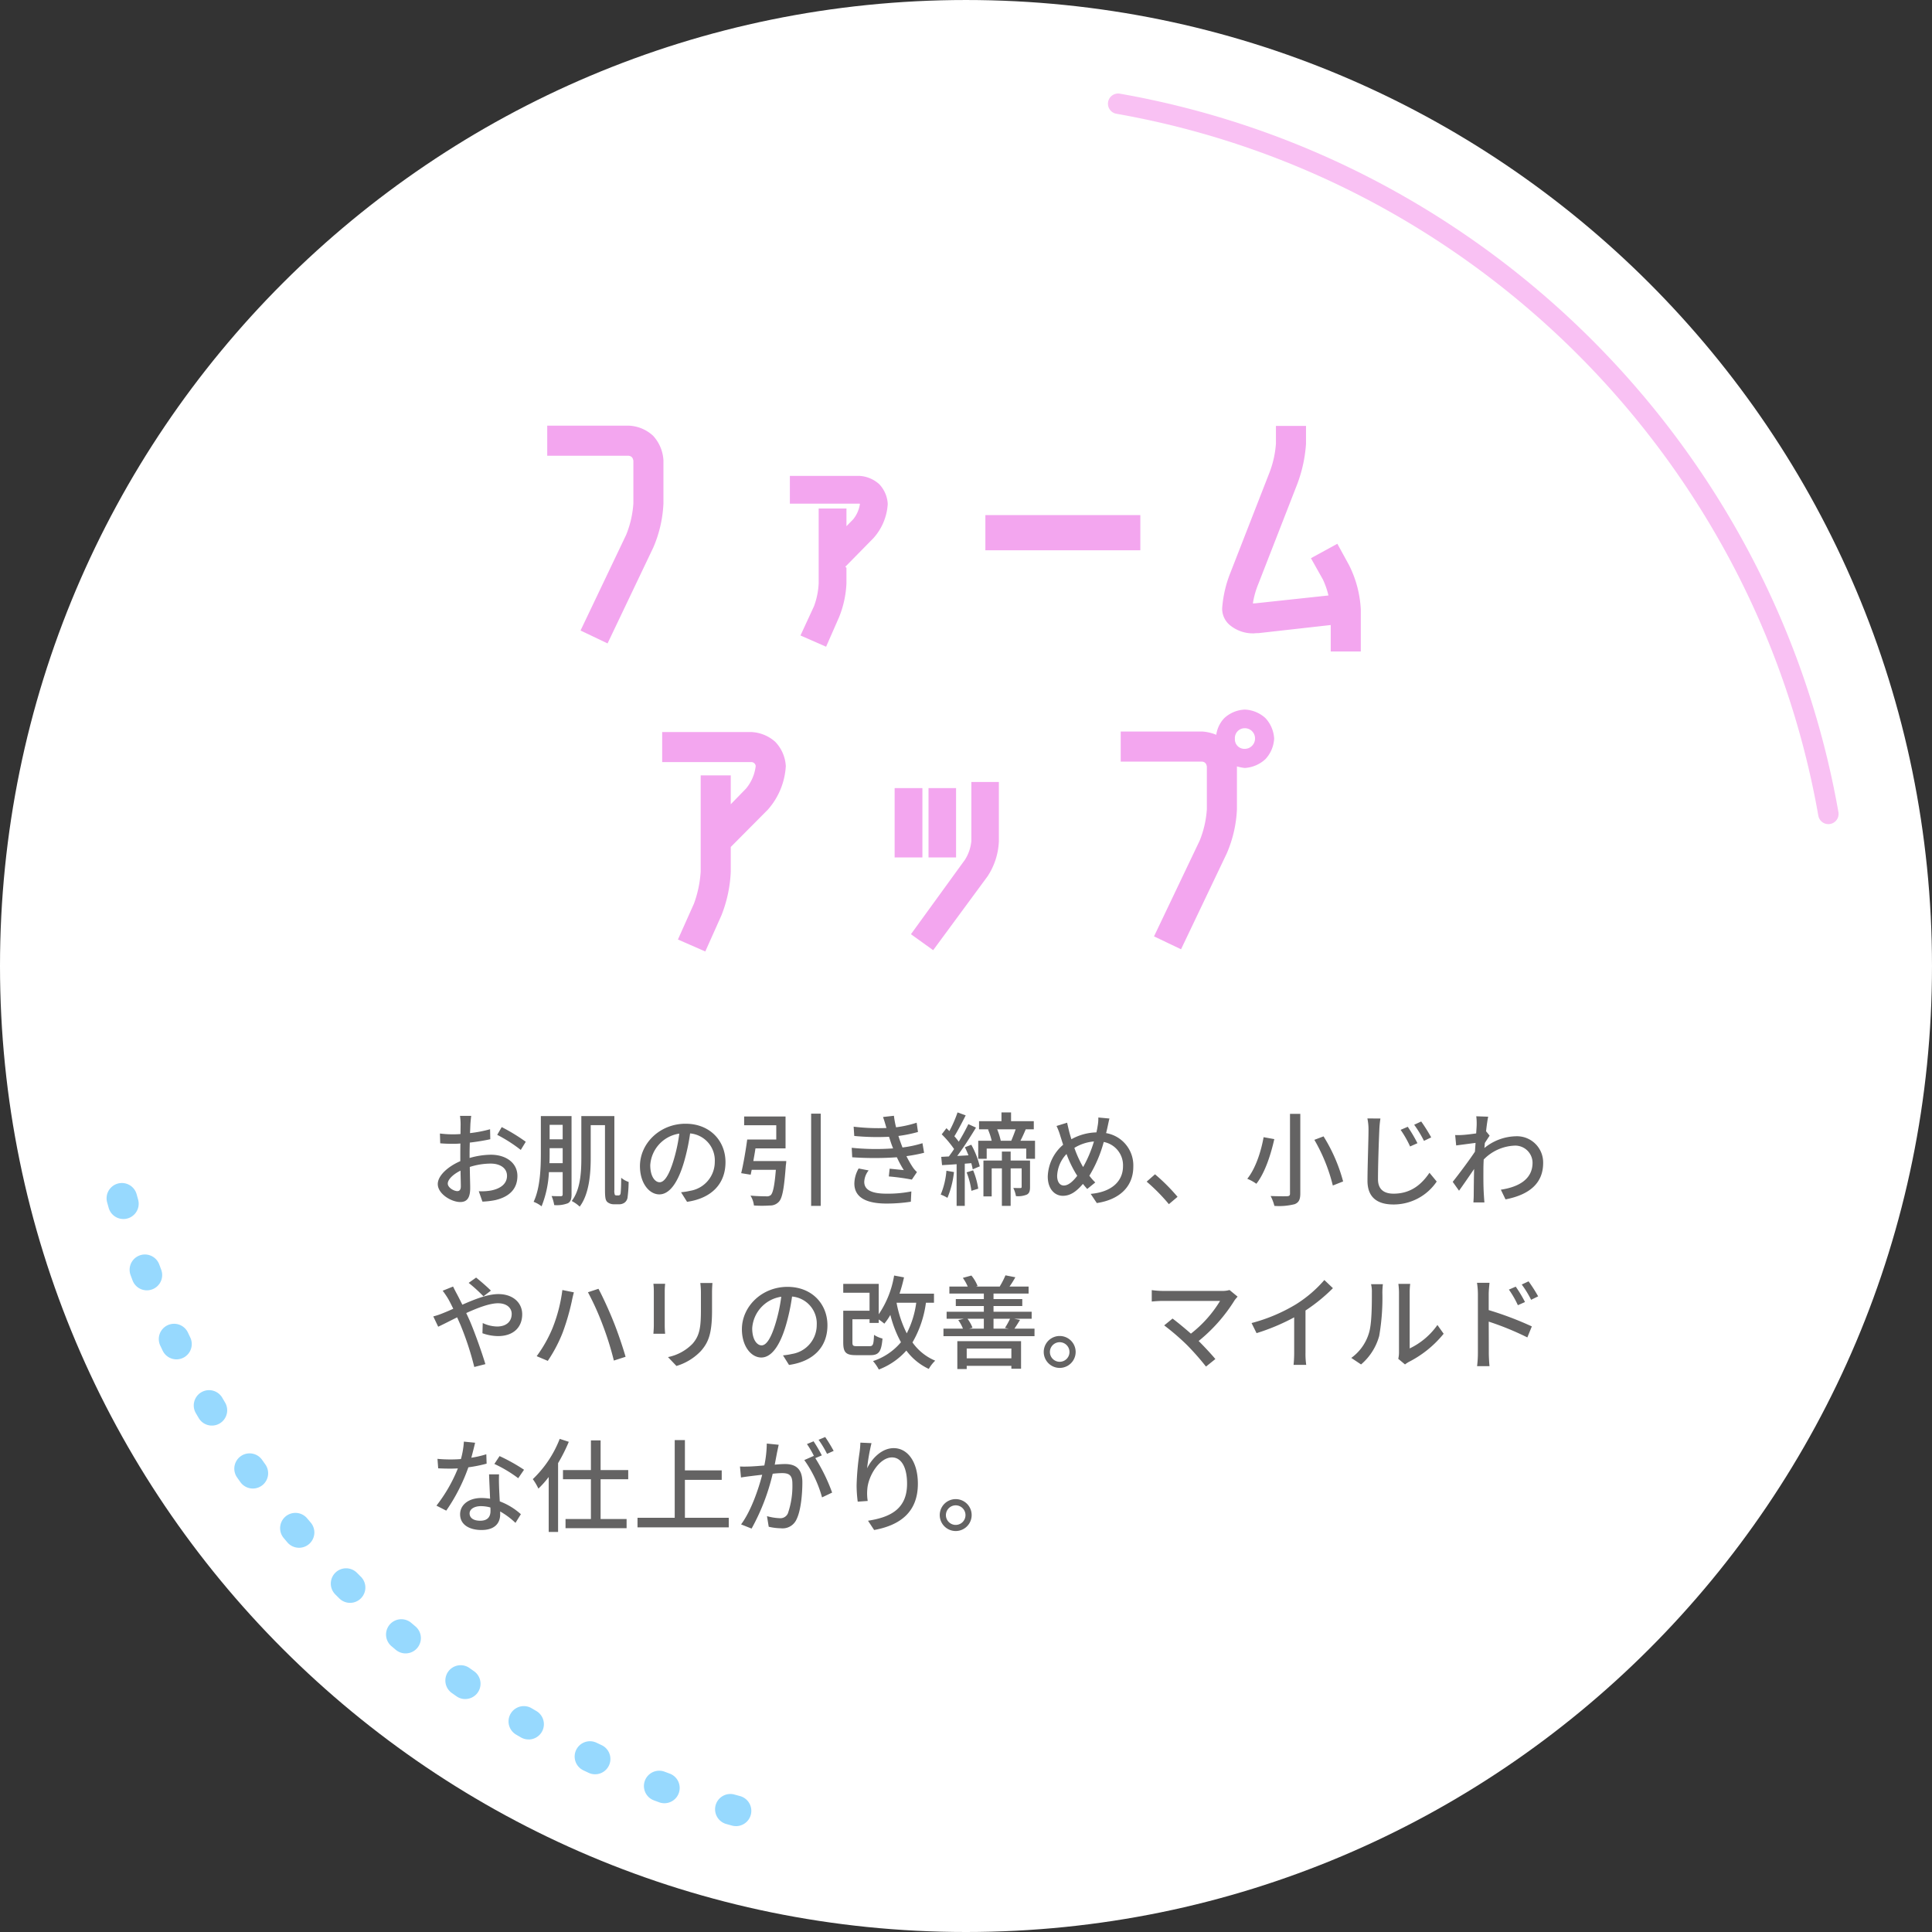
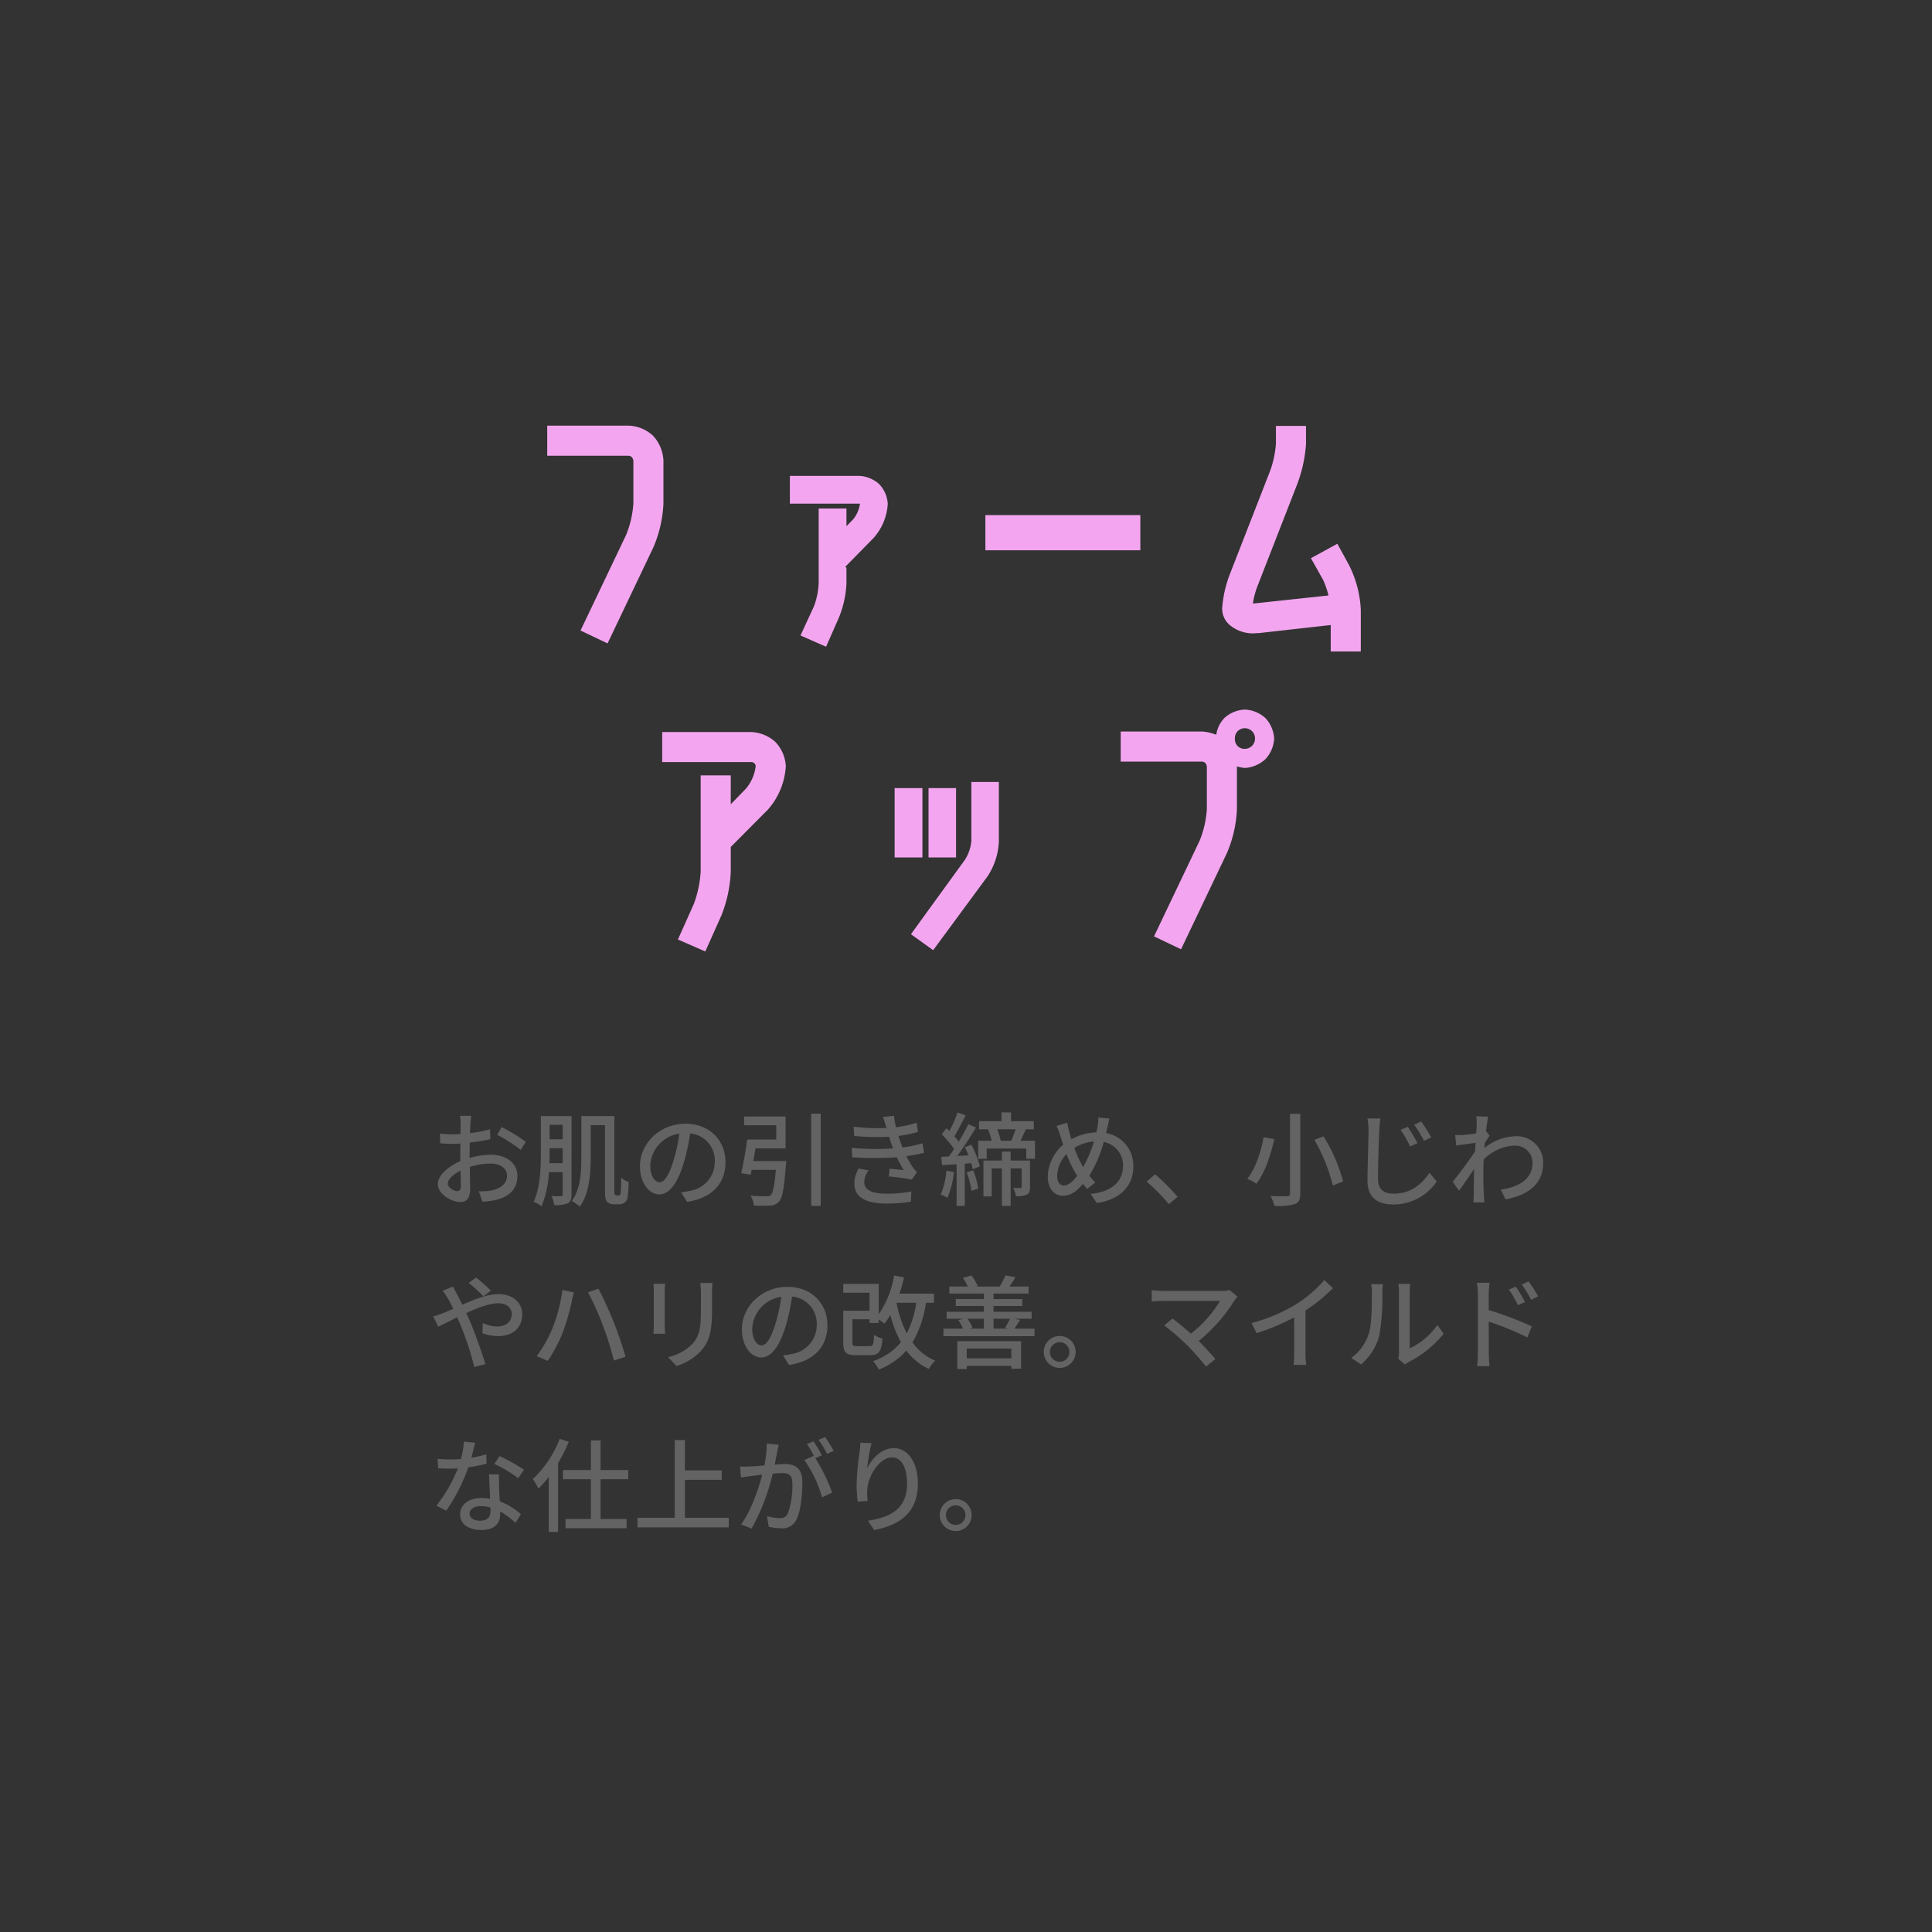
<svg xmlns="http://www.w3.org/2000/svg" width="379.001" height="379.001" viewBox="0 0 379.001 379.001">
  <rect x="0" y="0" width="379.001" height="379.001" fill="#333333" stroke="none" />
  <defs>
    <clipPath id="a">
-       <rect width="379.001" height="379.001" fill="none" />
-     </clipPath>
+       </clipPath>
  </defs>
  <g transform="translate(-360 -1179.674)">
    <g transform="translate(360 1179.675)">
      <g transform="translate(0 0)" clip-path="url(#a)">
        <path d="M379,189.5C379,294.16,294.159,379,189.5,379S0,294.16,0,189.5,84.843,0,189.5,0,379,84.843,379,189.5" transform="translate(0 0)" fill="#fff" />
        <path transform="translate(20.36 219.331)" fill="#97d9fe" />
-         <path d="M140.665,321.811a3,3,0,0,1-.791-.106l-1.08-.3a3,3,0,1,1,1.616-5.778l1.042.288a3,3,0,0,1-.788,5.9Zm-14.035-4.488a2.993,2.993,0,0,1-1.036-.186l-1.05-.39a3,3,0,0,1,2.109-5.617l1.013.377a3,3,0,0,1-1.037,5.816Zm-13.594-5.683a2.988,2.988,0,0,1-1.273-.285l-1.012-.479a3,3,0,1,1,2.586-5.414l.977.463a3,3,0,0,1-1.277,5.716Zm-13.054-6.831a2.986,2.986,0,0,1-1.5-.4l-.967-.564a3,3,0,0,1,3.041-5.172l.933.545a3,3,0,0,1-1.507,5.6Zm-12.42-7.924a2.986,2.986,0,0,1-1.718-.542l-.915-.645A3,3,0,0,1,88.4,290.8l.883.623a3,3,0,0,1-1.723,5.458Zm-11.7-8.955a2.988,2.988,0,0,1-1.922-.7l-.856-.72a3,3,0,0,1,3.876-4.58l.827.7a3,3,0,0,1-1.925,5.3ZM64.97,278.013a2.99,2.99,0,0,1-2.112-.869l-.792-.79a3,3,0,1,1,4.251-4.235l.765.763a3,3,0,0,1-2.112,5.131ZM54.958,267.207a2.993,2.993,0,0,1-2.287-1.056l-.722-.855a3,3,0,0,1,4.6-3.858l.7.826a3,3,0,0,1-2.284,4.944ZM45.9,255.588a3,3,0,0,1-2.445-1.258l-.647-.913a3,3,0,0,1,4.907-3.453l.625.882a3,3,0,0,1-2.44,4.742Zm-8.034-12.349a3,3,0,0,1-2.585-1.473l-.567-.965A3,3,0,0,1,39.9,237.78l.547.932a3,3,0,0,1-2.579,4.527Zm-6.949-12.991a3,3,0,0,1-2.706-1.7l-.482-1.011a3,3,0,0,1,5.424-2.565l.465.976a3,3,0,0,1-2.7,4.3Zm-5.806-13.541a3,3,0,0,1-2.806-1.939l-.393-1.049a3,3,0,1,1,5.625-2.088l.379,1.012a3,3,0,0,1-2.805,4.063ZM20.5,202.716a3,3,0,0,1-2.885-2.185l-.3-1.079a3,3,0,0,1,5.785-1.594l.291,1.042a3,3,0,0,1-2.889,3.816Z" transform="translate(3.703 36.417)" fill="#97d9fe" />
        <path transform="translate(159.684 358.655)" fill="#97d9fe" />
        <path d="M324.688,158.517a2,2,0,0,1-1.967-1.654,168.356,168.356,0,0,0-16.863-49.32,170.951,170.951,0,0,0-71.517-71.517,168.356,168.356,0,0,0-49.32-16.863,2,2,0,0,1,.693-3.94A172.351,172.351,0,0,1,236.2,32.487,174.952,174.952,0,0,1,309.4,105.68a172.351,172.351,0,0,1,17.263,50.49,2,2,0,0,1-1.972,2.347Z" transform="translate(33.981 3.152)" fill="#f6a3ee" opacity="0.673" />
      </g>
    </g>
    <path d="M-56.35-32.15v8.4A23.863,23.863,0,0,1-58.3-15.3L-67.05,3.05l-4.4-2.1L-62.7-17.4a20.2,20.2,0,0,0,1.45-6.35v-8.4A1.5,1.5,0,0,0-62.7-33.6H-78.15v-4.9H-62.7Q-56.95-38-56.35-32.15Zm39.55,8.5a.627.627,0,0,0-.7-.55H-30.55v-4.45H-17.5q4.65.45,5.15,5a10.447,10.447,0,0,1-2.7,6.4L-20.9-11.3l.45.4v2.8a19.451,19.451,0,0,1-1.4,6.45L-24.2,3.7l-4.1-1.8,2.45-5.3a15.322,15.322,0,0,0,.95-4.7V-22.25h4.45v4.2l2.2-2.25A6.717,6.717,0,0,0-16.8-23.65Zm24.6,8.6v-5.9H37.2v5.9Zm68.35-.1L78.2-11.4a21.178,21.178,0,0,1,2.25,8.5V4.8h-4.9V-.45L60.85,1.2a7.787,7.787,0,0,0-.95.05A6.569,6.569,0,0,1,55.65-.2a3.7,3.7,0,0,1-1.4-2.9,22.6,22.6,0,0,1,1.6-6.9l7.7-19.75a20.1,20.1,0,0,0,1.25-5.7v-3h4.9v3a26.948,26.948,0,0,1-1.6,7.5L60.4-8.2a17.258,17.258,0,0,0-1.2,4.5,3.939,3.939,0,0,0,1.1.05l14.9-1.6a16.39,16.39,0,0,0-1.25-3.8l-2.1-3.75Zm-113.4,42.9A1.372,1.372,0,0,0-38.7,26.5H-55.6V21.6h16.9q5.7.5,6.35,6.15A13.531,13.531,0,0,1-35.75,36l-7.3,7.35-.1-.1V48.5a25.581,25.581,0,0,1-1.8,8.4l-2.95,6.6-4.45-1.95,2.95-6.6a22.723,22.723,0,0,0,1.35-6.45V30.1h4.9v6.4l3.85-3.95A8.877,8.877,0,0,0-37.25,27.75ZM9.45,42.5A12.9,12.9,0,0,1,7.3,49.15L-3.05,63.2-6.6,60.65,3.7,46.45A8.734,8.734,0,0,0,5.05,42.5V31.4h4.4ZM-10,45.2V32.6h4.45V45.2Zm6.65,0V32.6h4.4V45.2ZM58.2,24.9a2.525,2.525,0,0,0,0-5.05,2.437,2.437,0,0,0-2.45,2.55A2.376,2.376,0,0,0,58.2,24.9Zm0-7.7q4.75.45,5.25,5.2-.5,4.7-5.25,5.25a8.121,8.121,0,0,1-2.15-.55q.05.4.1.75v8.4A23.863,23.863,0,0,1,54.2,44.7L45.45,63.05l-4.4-2.1L49.8,42.6a20.2,20.2,0,0,0,1.45-6.35v-8.4A1.5,1.5,0,0,0,49.8,26.4H34.35V21.5H49.8a7.821,7.821,0,0,1,3.2.9Q53.45,17.65,58.2,17.2Z" transform="translate(546 1302.176)" fill="#f3a6ef" />
    <path d="M-78.65-39l15.993,0a7.44,7.44,0,0,1,4.773,1.982A7.709,7.709,0,0,1-55.853-32.2l0,.025v8.448A24.471,24.471,0,0,1-57.841-15.1l-.008.017-8.965,18.8-5.3-2.531L-63.158-17.6a19.792,19.792,0,0,0,1.408-6.164v-8.346c-.1-.639-.4-.937-.971-.988H-78.65Zm15.928,1H-77.65v3.9l14.99,0a2,2,0,0,1,1.9,1.875l.005.036v8.468a20.792,20.792,0,0,1-1.485,6.506l-.012.028L-70.784.714l3.5,1.669,8.531-17.89a23.475,23.475,0,0,0,1.905-8.254v-8.363C-57.231-35.76-59.152-37.683-62.722-38ZM64.3-38.95h5.9v3.533a27.574,27.574,0,0,1-1.629,7.639l0,.01-7.7,19.761a16.792,16.792,0,0,0-1.094,3.871,3.993,3.993,0,0,0,.486-.012l14.34-1.54a15.887,15.887,0,0,0-1.088-3.133L71.167-13l5.182-2.832,2.3,4.2a21.772,21.772,0,0,1,2.3,8.7V5.3h-5.9V.109L60.878,1.7H60.85a7.331,7.331,0,0,0-.888.046l-.031,0H59.9A7.086,7.086,0,0,1,55.336.189,4.2,4.2,0,0,1,53.75-3.086v-.025l0-.024a23.207,23.207,0,0,1,1.634-7.049l7.7-19.744A19.69,19.69,0,0,0,64.3-35.467Zm4.9,1H65.3v2.534a20.69,20.69,0,0,1-1.281,5.841l0,.006-7.7,19.755A22.21,22.21,0,0,0,54.751-3.09a3.19,3.19,0,0,0,1.215,2.5A6.1,6.1,0,0,0,59.87.75,8.371,8.371,0,0,1,60.822.7L76.05-1.009V4.3h3.9V-2.886a20.777,20.777,0,0,0-2.193-8.281l-1.806-3.3L72.533-12.6,74.4-9.264A16.967,16.967,0,0,1,75.69-5.348l.107.537L60.342-3.152A4.455,4.455,0,0,1,59.1-3.21L58.645-3.3l.059-.462a17.839,17.839,0,0,1,1.232-4.624l7.7-19.738A26.576,26.576,0,0,0,69.2-35.466Zm-100.25,8.8,13.6,0a6.323,6.323,0,0,1,3.913,1.614A6.088,6.088,0,0,1-11.853-23.7l0,.044,0,.044a10.982,10.982,0,0,1-2.826,6.7l-.017.018-5.481,5.575.225.2v3.047a20.039,20.039,0,0,1-1.436,6.615l-.006.014-2.551,5.808-5.024-2.206,2.656-5.745A14.892,14.892,0,0,0-25.4-8.11V-22.75h5.45v3.473l1.325-1.355a6.254,6.254,0,0,0,1.317-3c-.019-.051-.058-.071-.192-.071H-31.05Zm13.525,1H-30.05v3.45H-17.5a1.127,1.127,0,0,1,1.192.961l.014.078-.011.078a7.24,7.24,0,0,1-1.555,3.6l-.033.037-3.058,3.127V-21.75H-24.4V-8.079a15.891,15.891,0,0,1-.981,4.853l-.015.036-2.236,4.837,3.176,1.394,2.146-4.885A19.041,19.041,0,0,0-20.95-8.111v-2.564l-.675-.6,6.21-6.316a10,10,0,0,0,2.563-6.048C-13.169-26.393-14.7-27.869-17.525-28.15ZM7.3-21.45H37.7v6.9H7.3Zm29.4,1H8.3v4.9H36.7ZM58.2,16.7l.047,0a6.344,6.344,0,0,1,3.992,1.668,6.357,6.357,0,0,1,1.708,3.978l.006.053-.006.053a6.384,6.384,0,0,1-1.706,3.963,6.523,6.523,0,0,1-3.984,1.731l-.06.007-.06-.007a9.422,9.422,0,0,1-1.488-.3v8.43A24.471,24.471,0,0,1,54.659,44.9l-.008.017-8.965,18.8-5.3-2.531L49.342,42.4a19.792,19.792,0,0,0,1.408-6.164V27.888c-.1-.639-.4-.937-.971-.988H33.85V21l15.99,0a8.839,8.839,0,0,1,2.755.645,5.934,5.934,0,0,1,1.576-3.276A6.289,6.289,0,0,1,58.153,16.7Zm4.747,5.7A4.771,4.771,0,0,0,58.2,17.7c-2.889.289-4.427,1.841-4.7,4.745l-.072.761-.668-.371A7.351,7.351,0,0,0,49.78,22H34.85v3.9l14.99,0a2,2,0,0,1,1.9,1.875l.005.036v8.468a20.792,20.792,0,0,1-1.485,6.506l-.012.028-8.535,17.9,3.5,1.669,8.531-17.89a23.475,23.475,0,0,0,1.905-8.254V27.885c-.032-.225-.064-.468-.1-.723l-.107-.859.8.336a7.611,7.611,0,0,0,1.958.507A4.878,4.878,0,0,0,62.947,22.4ZM58.2,19.348l.043,0A2.987,2.987,0,0,1,61.2,22.358l0,.043,0,.043A3.01,3.01,0,0,1,58.254,25.4l-.048.005-.048,0a2.86,2.86,0,0,1-2.907-2.976v-.027l0-.027a2.924,2.924,0,0,1,2.906-3.016Zm2,3.051a2,2,0,0,0-2-2.047,1.926,1.926,0,0,0-1.949,2.053A1.866,1.866,0,0,0,58.194,24.4,2.017,2.017,0,0,0,60.2,22.4ZM-56.1,21.1l17.444,0a7.557,7.557,0,0,1,4.742,1.926,7.47,7.47,0,0,1,2.061,4.665l.005.044,0,.045a14.08,14.08,0,0,1-3.522,8.547l-.022.023-7.255,7.3v4.866a26.2,26.2,0,0,1-1.835,8.563l-.008.018-3.153,7.053-5.366-2.351,3.148-7.044a22.328,22.328,0,0,0,1.314-6.277V29.6h5.9v5.671l2.978-3.056a8.421,8.421,0,0,0,1.917-4.448A.867.867,0,0,0-38.71,27H-56.1Zm17.378,1H-55.1V26h16.42a1.868,1.868,0,0,1,1.923,1.667l.011.068-.008.069a9.408,9.408,0,0,1-2.163,5.065l-.026.029-4.708,4.83V30.6h-3.9V48.53a23.329,23.329,0,0,1-1.379,6.591l-.013.033-2.744,6.14,3.534,1.549,2.743-6.138a25.2,25.2,0,0,0,1.761-8.216V42.043l.6.6,6.935-6.982a13.1,13.1,0,0,0,3.264-7.9C-33.268,24.27-35.189,22.417-38.722,22.1ZM4.55,30.9h5.4V42.521a13.45,13.45,0,0,1-2.231,6.9l-.016.022L-2.94,63.894-7.3,60.763,3.287,46.168A8.277,8.277,0,0,0,4.55,42.476Zm4.4,1H5.55l0,10.646a9.269,9.269,0,0,1-1.427,4.173l-.017.024L-5.9,60.537l2.741,1.969L6.889,48.864A12.463,12.463,0,0,0,8.95,42.49Zm-19.45.2h5.45V45.7H-10.5Zm4.45,1H-9.5V44.7h3.45Zm2.2-1h5.4V45.7h-5.4Zm4.4,1h-3.4V44.7H.55Z" transform="translate(546 1302.176)" fill="#f3a6ef" />
    <path d="M8.44,6.9H6.24a13,13,0,0,1,.12,1.58c0,.36-.02,1.08-.02,1.98q-.75.06-1.38.06a20.206,20.206,0,0,1-2.66-.16l.06,1.92c.66.06,1.42.1,2.64.1q.57,0,1.32-.06c-.02.76-.02,1.52-.02,2.22v1.24c-2.36,1.02-4.42,2.8-4.42,4.5,0,1.92,2.66,3.52,4.4,3.52,1.18,0,1.96-.62,1.96-2.74,0-.8-.06-2.48-.08-4.14a13.531,13.531,0,0,1,4.1-.66c1.82,0,3.2.86,3.2,2.4,0,1.68-1.46,2.56-3.14,2.88a10.549,10.549,0,0,1-2.4.14l.72,2.04a15.545,15.545,0,0,0,2.54-.3c2.94-.7,4.32-2.36,4.32-4.74,0-2.56-2.24-4.16-5.22-4.16a15.623,15.623,0,0,0-4.16.64v-.7c0-.72.02-1.52.04-2.32,1.38-.16,2.86-.4,4.02-.66l-.04-1.96a25.068,25.068,0,0,1-3.94.76c.04-.72.06-1.36.08-1.84C8.32,7.96,8.38,7.28,8.44,6.9Zm5.98,2.2-.88,1.52a28.969,28.969,0,0,1,4.62,2.96l.98-1.6A35.817,35.817,0,0,0,14.42,9.1ZM3.84,20.18c0-.8,1.04-1.82,2.5-2.54.02,1.3.06,2.46.06,3.1,0,.66-.28.92-.68.92C5.04,21.66,3.84,20.98,3.84,20.18Zm19.94-4c.04-.74.04-1.46.04-2.1v-.84h2.56v2.94Zm2.6-7.52V11.5H23.82V8.66Zm1.74-1.72H22.1v7.14c0,2.92-.1,6.9-1.42,9.68a5.944,5.944,0,0,1,1.56.88,20.449,20.449,0,0,0,1.44-6.7h2.7v4.34c0,.28-.1.36-.36.38-.24,0-1.02,0-1.82-.04a7.49,7.49,0,0,1,.52,1.78,6.062,6.062,0,0,0,2.68-.36c.54-.3.72-.82.72-1.74ZM36.9,22.5a.434.434,0,0,1-.28-.1,2.354,2.354,0,0,1-.1-.98V6.94H30.04v8.24c0,2.74-.16,6.14-1.88,8.42a7.293,7.293,0,0,1,1.56,1.1c1.88-2.48,2.16-6.54,2.16-9.52V8.72h2.8V21.36c0,1.68.12,2.1.46,2.44a1.984,1.984,0,0,0,1.22.44h1.06a1.791,1.791,0,0,0,1.1-.32,1.526,1.526,0,0,0,.6-1.12,24.739,24.739,0,0,0,.2-2.94,4.373,4.373,0,0,1-1.46-.82c0,1.22-.04,2.2-.08,2.64-.02.42-.06.62-.16.7a.36.36,0,0,1-.32.12Zm21.42-6.52c0-4.18-3.04-7.54-7.84-7.54-5.02,0-8.94,3.84-8.94,8.32,0,3.34,1.82,5.54,3.8,5.54s3.64-2.26,4.84-6.34a39.825,39.825,0,0,0,1.2-5.62,5.318,5.318,0,0,1,4.84,5.58,5.752,5.752,0,0,1-4.84,5.68,12.361,12.361,0,0,1-1.78.28l1.18,1.88C55.64,23.06,58.32,20.18,58.32,15.98Zm-14.76.58a6.686,6.686,0,0,1,5.7-6.18,31.841,31.841,0,0,1-1.1,5.16c-.92,3.08-1.86,4.38-2.76,4.38C44.54,19.92,43.56,18.86,43.56,16.56Zm20.22-.8c.14-.8.3-1.66.42-2.48h5.9V7.02H61.98V8.74h6.3v2.8h-5.7c-.28,2.12-.76,4.86-1.18,6.6l1.86.3.2-.96H68.2c-.26,3.18-.58,4.6-1.02,4.98a1.267,1.267,0,0,1-.9.22c-.5,0-1.8-.02-3.06-.14a4.618,4.618,0,0,1,.68,1.94,22.722,22.722,0,0,0,3.12,0,2.3,2.3,0,0,0,1.76-.72c.7-.72,1.04-2.62,1.38-7.18a5.913,5.913,0,0,0,.08-.82Zm11.34-9.3v18.1H77V6.46ZM89.84,9.1l.06.18a40.7,40.7,0,0,1-6.44-.26l.12,1.82A47.4,47.4,0,0,0,90.4,11c.14.42.28.88.46,1.4.1.28.22.58.34.88a46.736,46.736,0,0,1-8.12-.12l.1,1.86a63.843,63.843,0,0,0,8.76,0,20.618,20.618,0,0,0,1.36,2.52c-.62-.06-1.82-.18-2.78-.28l-.16,1.52a44.158,44.158,0,0,1,4.52.62l1-1.48a5.219,5.219,0,0,1-.82-.94,18.819,18.819,0,0,1-1.24-2.18,32.572,32.572,0,0,0,3.46-.66l-.32-1.88a22.021,22.021,0,0,1-3.92.84c-.14-.38-.28-.74-.4-1.08-.14-.36-.26-.76-.4-1.18a27.66,27.66,0,0,0,3.84-.78l-.26-1.82a21.98,21.98,0,0,1-4.04.9,18.622,18.622,0,0,1-.42-2.26l-2.14.24C89.46,7.78,89.66,8.46,89.84,9.1ZM86.4,17.6l-1.96-.38a6.05,6.05,0,0,0-.84,3c.04,2.7,2.36,3.88,6.32,3.88a31.576,31.576,0,0,0,4.76-.36l.1-2.02a23.626,23.626,0,0,1-4.88.44c-2.92,0-4.36-.74-4.36-2.32A3.84,3.84,0,0,1,86.4,17.6Zm15.26.06a15.311,15.311,0,0,1-1.12,4.68,7.325,7.325,0,0,1,1.32.64,18.12,18.12,0,0,0,1.28-5.06Zm3.96.32a14.913,14.913,0,0,1,.94,3.62l1.34-.42a15.324,15.324,0,0,0-1-3.6Zm-.34-4.92a16.361,16.361,0,0,1,.7,1.58l-2.2.12c1.24-1.64,2.6-3.78,3.68-5.56l-1.5-.68a38.2,38.2,0,0,1-1.88,3.44,12.535,12.535,0,0,0-.86-1.06c.68-1.1,1.52-2.72,2.22-4.1l-1.6-.58a23.959,23.959,0,0,1-1.6,3.66c-.2-.2-.38-.38-.58-.56l-.92,1.2a19.673,19.673,0,0,1,2.42,2.88c-.34.54-.7,1.02-1.02,1.46l-1.5.08.16,1.62c.84-.04,1.82-.1,2.86-.18v8.18h1.6V16.28l1.28-.1c.12.44.22.86.28,1.2l1.38-.58a16.816,16.816,0,0,0-1.66-4.24Zm12.78,2.6h-3.8V13.9h-1.72v1.76h-3.62V22.7h1.62V17.2h2v7.36h1.72V17.2h2.16v3.6c0,.18-.06.24-.22.26-.2,0-.78,0-1.42-.02a5.987,5.987,0,0,1,.52,1.6,4.445,4.445,0,0,0,2.14-.3c.52-.28.62-.76.62-1.5Zm-2.82-6.12c-.24.72-.58,1.58-.86,2.24h-2.06a13.484,13.484,0,0,0-.7-2.24Zm.94,2.24c.34-.64.7-1.44,1.04-2.24h1.58V7.94h-4.46V6.22h-1.88V7.94h-4.4v1.6h1.92l-.16.04a12.3,12.3,0,0,1,.72,2.2H107.9v3.54h1.66v-2h7.76v2h1.72V11.78Zm17.46-4.36-2.18-.2a8.245,8.245,0,0,1-.14,1.7c-.06.4-.14.8-.24,1.22a10.562,10.562,0,0,0-4.9,1.34c-.16-.5-.3-.98-.42-1.42-.14-.58-.3-1.24-.42-1.82l-2.08.64a12.537,12.537,0,0,1,.74,1.94c.18.56.36,1.16.56,1.74a8.537,8.537,0,0,0-3.02,6.24c0,2.46,1.38,3.78,2.96,3.78,1.48,0,2.66-.84,3.94-2.34.26.34.54.66.84,1l1.58-1.28a10.73,10.73,0,0,1-1.16-1.32,25.274,25.274,0,0,0,2.82-6.62,4.64,4.64,0,0,1,3.78,4.76c0,2.82-2.06,5.04-6.34,5.42l1.2,1.8c4.22-.62,7.16-3.04,7.16-7.14a6.418,6.418,0,0,0-5.34-6.58c.1-.36.18-.72.26-1.08C133.34,8.76,133.5,7.94,133.64,7.42ZM123.38,18.66a6.582,6.582,0,0,1,1.84-4.28,22.566,22.566,0,0,0,1.88,3.92,3.478,3.478,0,0,1,.22.36c-.82,1.08-1.74,1.9-2.62,1.9C123.88,20.56,123.38,19.82,123.38,18.66Zm4.92-2.02a22.626,22.626,0,0,1-1.54-3.46,8.646,8.646,0,0,1,3.84-1.26,24.6,24.6,0,0,1-2.12,5.02Zm17,7.58,1.7-1.44a36.9,36.9,0,0,0-4.42-4.42l-1.64,1.44A36.506,36.506,0,0,1,145.3,24.22ZM169.06,6.5V22.12c0,.4-.14.52-.56.54s-1.88.02-3.24-.04a8.945,8.945,0,0,1,.74,1.94,12.459,12.459,0,0,0,3.98-.34c.78-.32,1.1-.86,1.1-2.1V6.5Zm4.78,5.1a33.912,33.912,0,0,1,3.62,8.96l2.02-.8a32.4,32.4,0,0,0-3.84-8.84Zm-9.96-.52c-.46,2.64-1.52,6.08-3.2,8.16a8.659,8.659,0,0,1,1.78.98c1.74-2.22,2.86-5.84,3.52-8.76Zm28.28-2.04-1.4.6a20.616,20.616,0,0,1,1.86,3.26l1.44-.64A29.068,29.068,0,0,0,192.16,9.04ZM194.8,8l-1.38.64a22.108,22.108,0,0,1,1.92,3.16l1.42-.68A33.306,33.306,0,0,0,194.8,8Zm-8-.58-2.56-.02a10.511,10.511,0,0,1,.22,2.32c0,1.94-.2,7.08-.2,9.92,0,3.34,2.04,4.64,5.08,4.64a10.2,10.2,0,0,0,8.5-4.5l-1.42-1.72c-1.44,2.12-3.52,4.1-7.04,4.1-1.74,0-3.06-.72-3.06-2.84,0-2.76.16-7.38.26-9.6A18.6,18.6,0,0,1,186.8,7.42ZM205.68,8.6c0,.22-.04.88-.1,1.74-.96.14-2,.26-2.62.3a12.72,12.72,0,0,1-1.5.02l.2,2.04c1.2-.16,2.86-.38,3.8-.5-.04.56-.08,1.16-.12,1.72-1.08,1.64-3.24,4.52-4.36,5.92l1.24,1.74c.84-1.16,2.02-2.88,2.96-4.26-.06,2.22-.06,3.36-.08,5.24,0,.32-.04.96-.06,1.32h2.16c-.04-.42-.08-1-.1-1.36-.12-1.82-.1-3.24-.1-4.98,0-.64.02-1.34.06-2.08a8.946,8.946,0,0,1,5.98-2.72,3.391,3.391,0,0,1,3.6,3.32c.02,3.3-2.78,4.8-6.22,5.32l.92,1.9c4.64-.9,7.4-3.14,7.38-7.18a5.139,5.139,0,0,0-5.36-5.2,10.077,10.077,0,0,0-6.16,2.3c.02-.32.06-.66.08-.98.32-.5.7-1.08.94-1.44l-.68-.84h-.02c.14-1.3.3-2.36.42-2.88l-2.34-.08A11.128,11.128,0,0,1,205.68,8.6ZM10.84,42.3l1.46-1.12c-.72-.74-2.22-2.02-2.9-2.56L7.94,39.66A30.039,30.039,0,0,1,10.84,42.3ZM4.88,40.38l-2.04.82A17.926,17.926,0,0,1,3.9,42.76c.32.56.66,1.24,1.02,1.98-.76.34-1.46.64-2.12.9a13.34,13.34,0,0,1-1.8.6l.96,2.02c.88-.4,2.22-1.1,3.72-1.84l.66,1.5a58.178,58.178,0,0,1,2.7,8.24l2.18-.56c-.68-2.24-2.06-6.18-3.08-8.54-.22-.48-.44-.98-.68-1.48,2.24-1.02,4.58-1.92,6.24-1.92,1.76,0,2.68.96,2.68,2.08,0,1.44-.98,2.48-2.88,2.48a6.874,6.874,0,0,1-2.8-.68l-.06,2a9.366,9.366,0,0,0,3.04.56c3.08,0,4.76-1.76,4.76-4.28,0-2.24-1.78-3.96-4.68-3.96-2.08,0-4.66,1.02-7.06,2.08-.38-.76-.74-1.48-1.08-2.12C5.42,41.46,5.04,40.72,4.88,40.38Zm19.5,8.18a26.13,26.13,0,0,1-3.1,5.48l2.18.92a28.606,28.606,0,0,0,2.94-5.6,45.63,45.63,0,0,0,1.78-6.14c.08-.44.26-1.2.4-1.7l-2.26-.46A30.416,30.416,0,0,1,24.38,48.56Zm9.86-.62a59.506,59.506,0,0,1,2.18,6.96l2.3-.74c-.54-1.9-1.6-5.02-2.38-6.92-.8-2.02-2.12-4.92-2.94-6.42l-2.06.68A53.36,53.36,0,0,1,34.24,47.94Zm21.52-8.26H53.38a15.465,15.465,0,0,1,.12,1.84v3.44c0,3.5-.26,5.06-1.66,6.66a9.329,9.329,0,0,1-4.8,2.6l1.66,1.74a10.923,10.923,0,0,0,4.78-2.92c1.48-1.68,2.2-3.38,2.2-7.96V41.52C55.68,40.8,55.72,40.2,55.76,39.68Zm-9.28.16h-2.3a12.919,12.919,0,0,1,.08,1.48v6.7c0,.58-.06,1.28-.08,1.62h2.3c-.04-.4-.08-1.1-.08-1.62v-6.7C46.4,40.76,46.44,40.26,46.48,39.84Zm31.84,8.14c0-4.18-3.04-7.54-7.84-7.54-5.02,0-8.94,3.84-8.94,8.32,0,3.34,1.82,5.54,3.8,5.54s3.64-2.26,4.84-6.34a39.824,39.824,0,0,0,1.2-5.62,5.318,5.318,0,0,1,4.84,5.58,5.752,5.752,0,0,1-4.84,5.68,12.36,12.36,0,0,1-1.78.28l1.18,1.88C75.64,55.06,78.32,52.18,78.32,47.98Zm-14.76.58a6.686,6.686,0,0,1,5.7-6.18,31.841,31.841,0,0,1-1.1,5.16c-.92,3.08-1.86,4.38-2.76,4.38C64.54,51.92,63.56,50.86,63.56,48.56Zm32.18-5a18.588,18.588,0,0,1-1.86,6,22.046,22.046,0,0,1-2-6Zm3.48,0V41.78H92.46a31.227,31.227,0,0,0,.88-3.2l-1.94-.36a18.946,18.946,0,0,1-3.02,7.6V39.86H81.42V41.6h5.16v3.52H81.42v6.24c0,1.96.54,2.48,2.48,2.48h2.84c1.66,0,2.16-.68,2.38-3.26a5.424,5.424,0,0,1-1.66-.72c-.08,1.92-.2,2.22-.88,2.22H84.12c-.76,0-.9-.1-.9-.74V46.8h3.36v.72h1.8v-.68a11.191,11.191,0,0,1,1.1.82,11.285,11.285,0,0,0,1.18-1.72,22.332,22.332,0,0,0,2.08,5.36A11.961,11.961,0,0,1,87.26,55a8.772,8.772,0,0,1,1.14,1.66,13.833,13.833,0,0,0,5.4-3.72,11.553,11.553,0,0,0,4.4,3.6,7.059,7.059,0,0,1,1.26-1.62A10.319,10.319,0,0,1,95,51.34a20.93,20.93,0,0,0,2.64-7.78Zm15.18,8.98v1.92h-8.76V52.54Zm-10.6,4.02h1.84v-.62h8.76v.56h1.9V51.1H103.8ZM109,46.7v1.94h-2.88l.66-.18a7.841,7.841,0,0,0-.98-1.76Zm5.14,0a15.833,15.833,0,0,1-1,1.8l.76.14h-3V46.7Zm.86,1.94c.32-.46.7-1.06,1.1-1.72l-1.16-.22h3.44V45.32H110.9V44.2h5.64V42.84H110.9V41.76h6.88V40.38h-3.74a19.509,19.509,0,0,0,1.14-1.82l-1.94-.38a16.1,16.1,0,0,1-1.12,2.18l.1.02h-4.76l.32-.1a7.731,7.731,0,0,0-1.22-2.06l-1.68.46a9,9,0,0,1,.96,1.7h-3.6v1.38H109v1.08h-5.5V44.2H109v1.12h-7.3V46.7h3.38l-1.1.26a7.261,7.261,0,0,1,.92,1.68h-3.82v1.48h17.86V48.64Zm8.88,1.44a3.13,3.13,0,1,0,0,6.26,3.13,3.13,0,0,0,0-6.26Zm0,5.06a1.92,1.92,0,1,1,1.92-1.92A1.92,1.92,0,0,1,123.88,55.14Zm34.9-12.78-1.58-1.3a5.135,5.135,0,0,1-1.54.18H144.1a17.331,17.331,0,0,1-2.16-.16v2.24c.42-.04,1.36-.12,2.16-.12h11.24a23.583,23.583,0,0,1-5.72,6.42c-1.34-1.18-2.84-2.4-3.6-2.96L144.38,48a46.913,46.913,0,0,1,4.5,3.88,51.63,51.63,0,0,1,3.7,4.2l1.84-1.48c-.8-.96-2.1-2.36-3.28-3.54a31.972,31.972,0,0,0,7.06-8C158.34,42.86,158.56,42.62,158.78,42.36Zm2.74,5.18.98,1.98a40.919,40.919,0,0,0,7.38-3.1v6.96a23.172,23.172,0,0,1-.12,2.36h2.48a15.039,15.039,0,0,1-.14-2.36v-8.3a33.739,33.739,0,0,0,5.38-4.38l-1.68-1.6a24.688,24.688,0,0,1-5.56,4.76A33.026,33.026,0,0,1,161.52,47.54Zm28.78,7.02,1.32,1.1a6.218,6.218,0,0,1,.76-.5,21.044,21.044,0,0,0,6.82-5.52l-1.22-1.72a14.07,14.07,0,0,1-5.44,4.6V41.46a12.044,12.044,0,0,1,.1-1.6h-2.32a14.659,14.659,0,0,1,.12,1.6V53.3A5.768,5.768,0,0,1,190.3,54.56Zm-9.22-.18L183,55.66a11.236,11.236,0,0,0,3.56-5.6,43.815,43.815,0,0,0,.62-8.54,14.968,14.968,0,0,1,.1-1.6h-2.32a6.233,6.233,0,0,1,.16,1.62c0,2.3,0,6.2-.58,7.98A9.257,9.257,0,0,1,181.08,54.38ZM213.34,40.4l-1.34.58a18.221,18.221,0,0,1,1.76,3.06l1.4-.62A24.656,24.656,0,0,0,213.34,40.4Zm2.52-1.04-1.34.62a19.987,19.987,0,0,1,1.84,3l1.38-.68A29.7,29.7,0,0,0,215.86,39.36Zm-9.94,14.08a21.192,21.192,0,0,1-.16,2.56h2.44c-.08-.72-.14-1.94-.14-2.56,0-.66,0-3.42-.02-6.18a55.888,55.888,0,0,1,7.58,3.1l.88-2.16a64.788,64.788,0,0,0-8.46-3.2V41.88c0-.72.1-1.58.16-2.24h-2.46a14.285,14.285,0,0,1,.18,2.24ZM9.2,71.02,7,70.8a16.323,16.323,0,0,1-.58,3.42c-.7.06-1.4.08-2.06.08-.8,0-1.76-.04-2.54-.12l.14,1.86c.8.04,1.64.06,2.4.06.48,0,.96-.02,1.46-.04a30.035,30.035,0,0,1-4.2,7.3l1.92.98a35.783,35.783,0,0,0,4.34-8.5,26.845,26.845,0,0,0,3.58-.72l-.06-1.84a19.122,19.122,0,0,1-2.94.68C8.76,72.84,9.04,71.72,9.2,71.02ZM8.12,84.88c0-.82.9-1.42,2.22-1.42a6.963,6.963,0,0,1,1.86.26c.02.26.02.5.02.68,0,1.08-.5,1.92-2.02,1.92C8.84,86.32,8.12,85.74,8.12,84.88Zm5.78-7.66H11.94c.04,1.32.14,3.2.2,4.78a11.466,11.466,0,0,0-1.7-.14c-2.48,0-4.18,1.32-4.18,3.2,0,2.08,1.88,3.08,4.2,3.08,2.64,0,3.66-1.38,3.66-3.08V84.5a15.609,15.609,0,0,1,3,2.24l1.06-1.7a13.033,13.033,0,0,0-4.14-2.52c-.06-1.14-.12-2.3-.14-2.96C13.88,78.76,13.86,78.06,13.9,77.22Zm3.76.76,1.14-1.66A35.4,35.4,0,0,0,14,73.64l-1.02,1.54A25.432,25.432,0,0,1,17.66,77.98Zm8.14-7.72a21.841,21.841,0,0,1-5.28,7.9,11.57,11.57,0,0,1,1.1,1.86,19.038,19.038,0,0,0,2.02-2.28V88.52h1.84V75.02a32.662,32.662,0,0,0,2.1-4.18Zm13.44,7.92v-1.8H33.82V70.56h-1.9v5.82H26.44v1.8h5.48v7.8H26.94v1.8H38.92v-1.8h-5.1v-7.8Zm11.12,7.56V78.3h7.22V76.44H50.36V70.5h-2V85.74h-7.3v1.88h17.9V85.74Zm18.4-14.32-2.34-.24a22.454,22.454,0,0,1-.48,4.3c-1.12.1-2.2.18-2.84.2-.68.02-1.28.04-1.94,0l.2,2.16c.54-.1,1.48-.22,1.98-.28.46-.06,1.28-.16,2.18-.26-.7,2.72-2.14,7.04-4.14,9.74l2.06.82A41.761,41.761,0,0,0,67.58,77.1c.74-.08,1.4-.12,1.82-.12,1.26,0,2.04.3,2.04,2.02a16.484,16.484,0,0,1-.88,5.88,1.607,1.607,0,0,1-1.64.94,10.563,10.563,0,0,1-2.46-.4l.34,2.08a11.061,11.061,0,0,0,2.38.3,2.988,2.988,0,0,0,3.08-1.76c.84-1.68,1.14-4.9,1.14-7.26,0-2.8-1.48-3.58-3.4-3.58-.46,0-1.2.04-2.02.12.18-.94.36-1.9.48-2.52C68.56,72.36,68.66,71.84,68.76,71.42Zm9.12-1.52-1.3.54a20.191,20.191,0,0,1,1.66,2.76l1.3-.58A31.032,31.032,0,0,0,77.88,69.9Zm-2.28.84-1.3.54a18.124,18.124,0,0,1,1.42,2.44c-.02-.04-.06-.08-.08-.12l-1.86.82a23.081,23.081,0,0,1,3.48,7.32l1.98-.94a34.986,34.986,0,0,0-3.3-6.76l1.28-.54A29.3,29.3,0,0,0,75.6,70.74Zm11.36.36L84.78,71a17.37,17.37,0,0,1-.16,1.9,52.772,52.772,0,0,0-.58,6.44,25.14,25.14,0,0,0,.22,3.24l1.96-.14a9.262,9.262,0,0,1-.08-2.3c.18-2.64,2.4-6.24,4.84-6.24,1.9,0,2.96,2.04,2.96,5.16,0,4.96-3.28,6.58-7.66,7.26l1.2,1.82c5.1-.94,8.58-3.5,8.58-9.08,0-4.3-2.02-6.98-4.74-6.98-2.42,0-4.34,2.14-5.22,3.96A38.709,38.709,0,0,1,86.96,71.1Zm16.52,10.98a3.13,3.13,0,1,0,0,6.26,3.13,3.13,0,0,0,0-6.26Zm0,5.06a1.92,1.92,0,1,1,1.92-1.92A1.92,1.92,0,0,1,103.48,87.14Z" transform="translate(444 1391.676)" fill="#646363" />
  </g>
</svg>